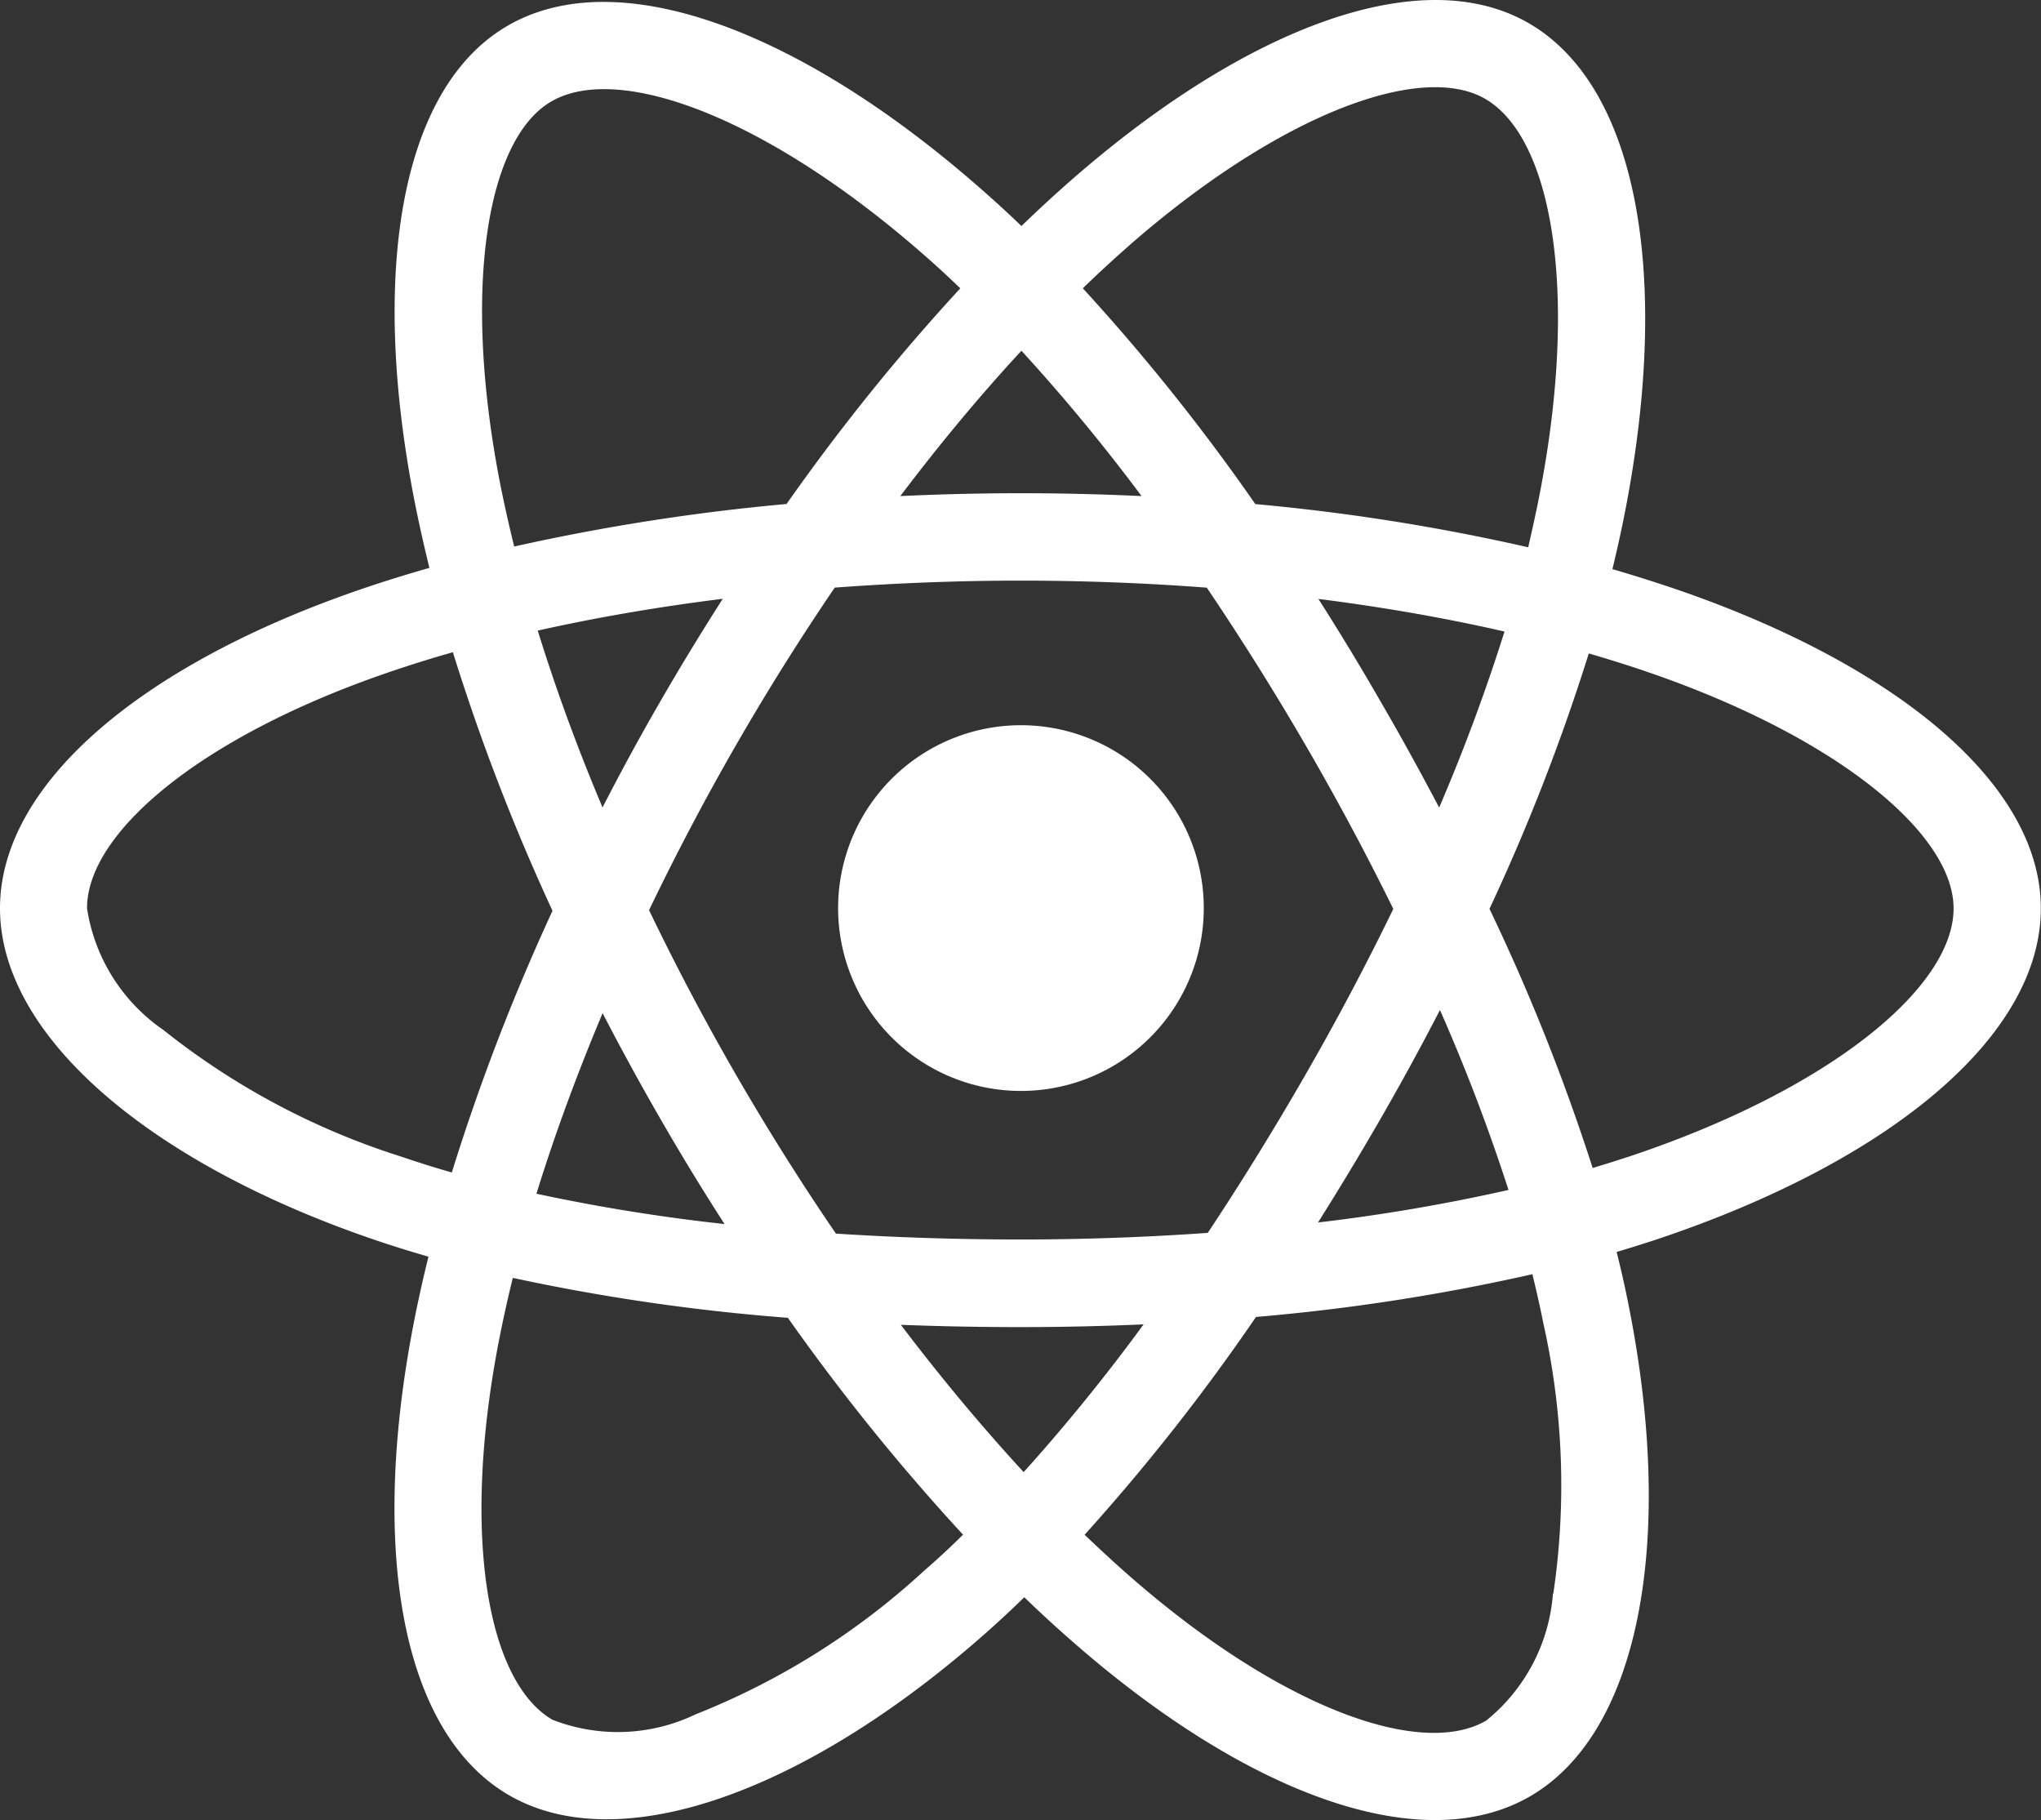
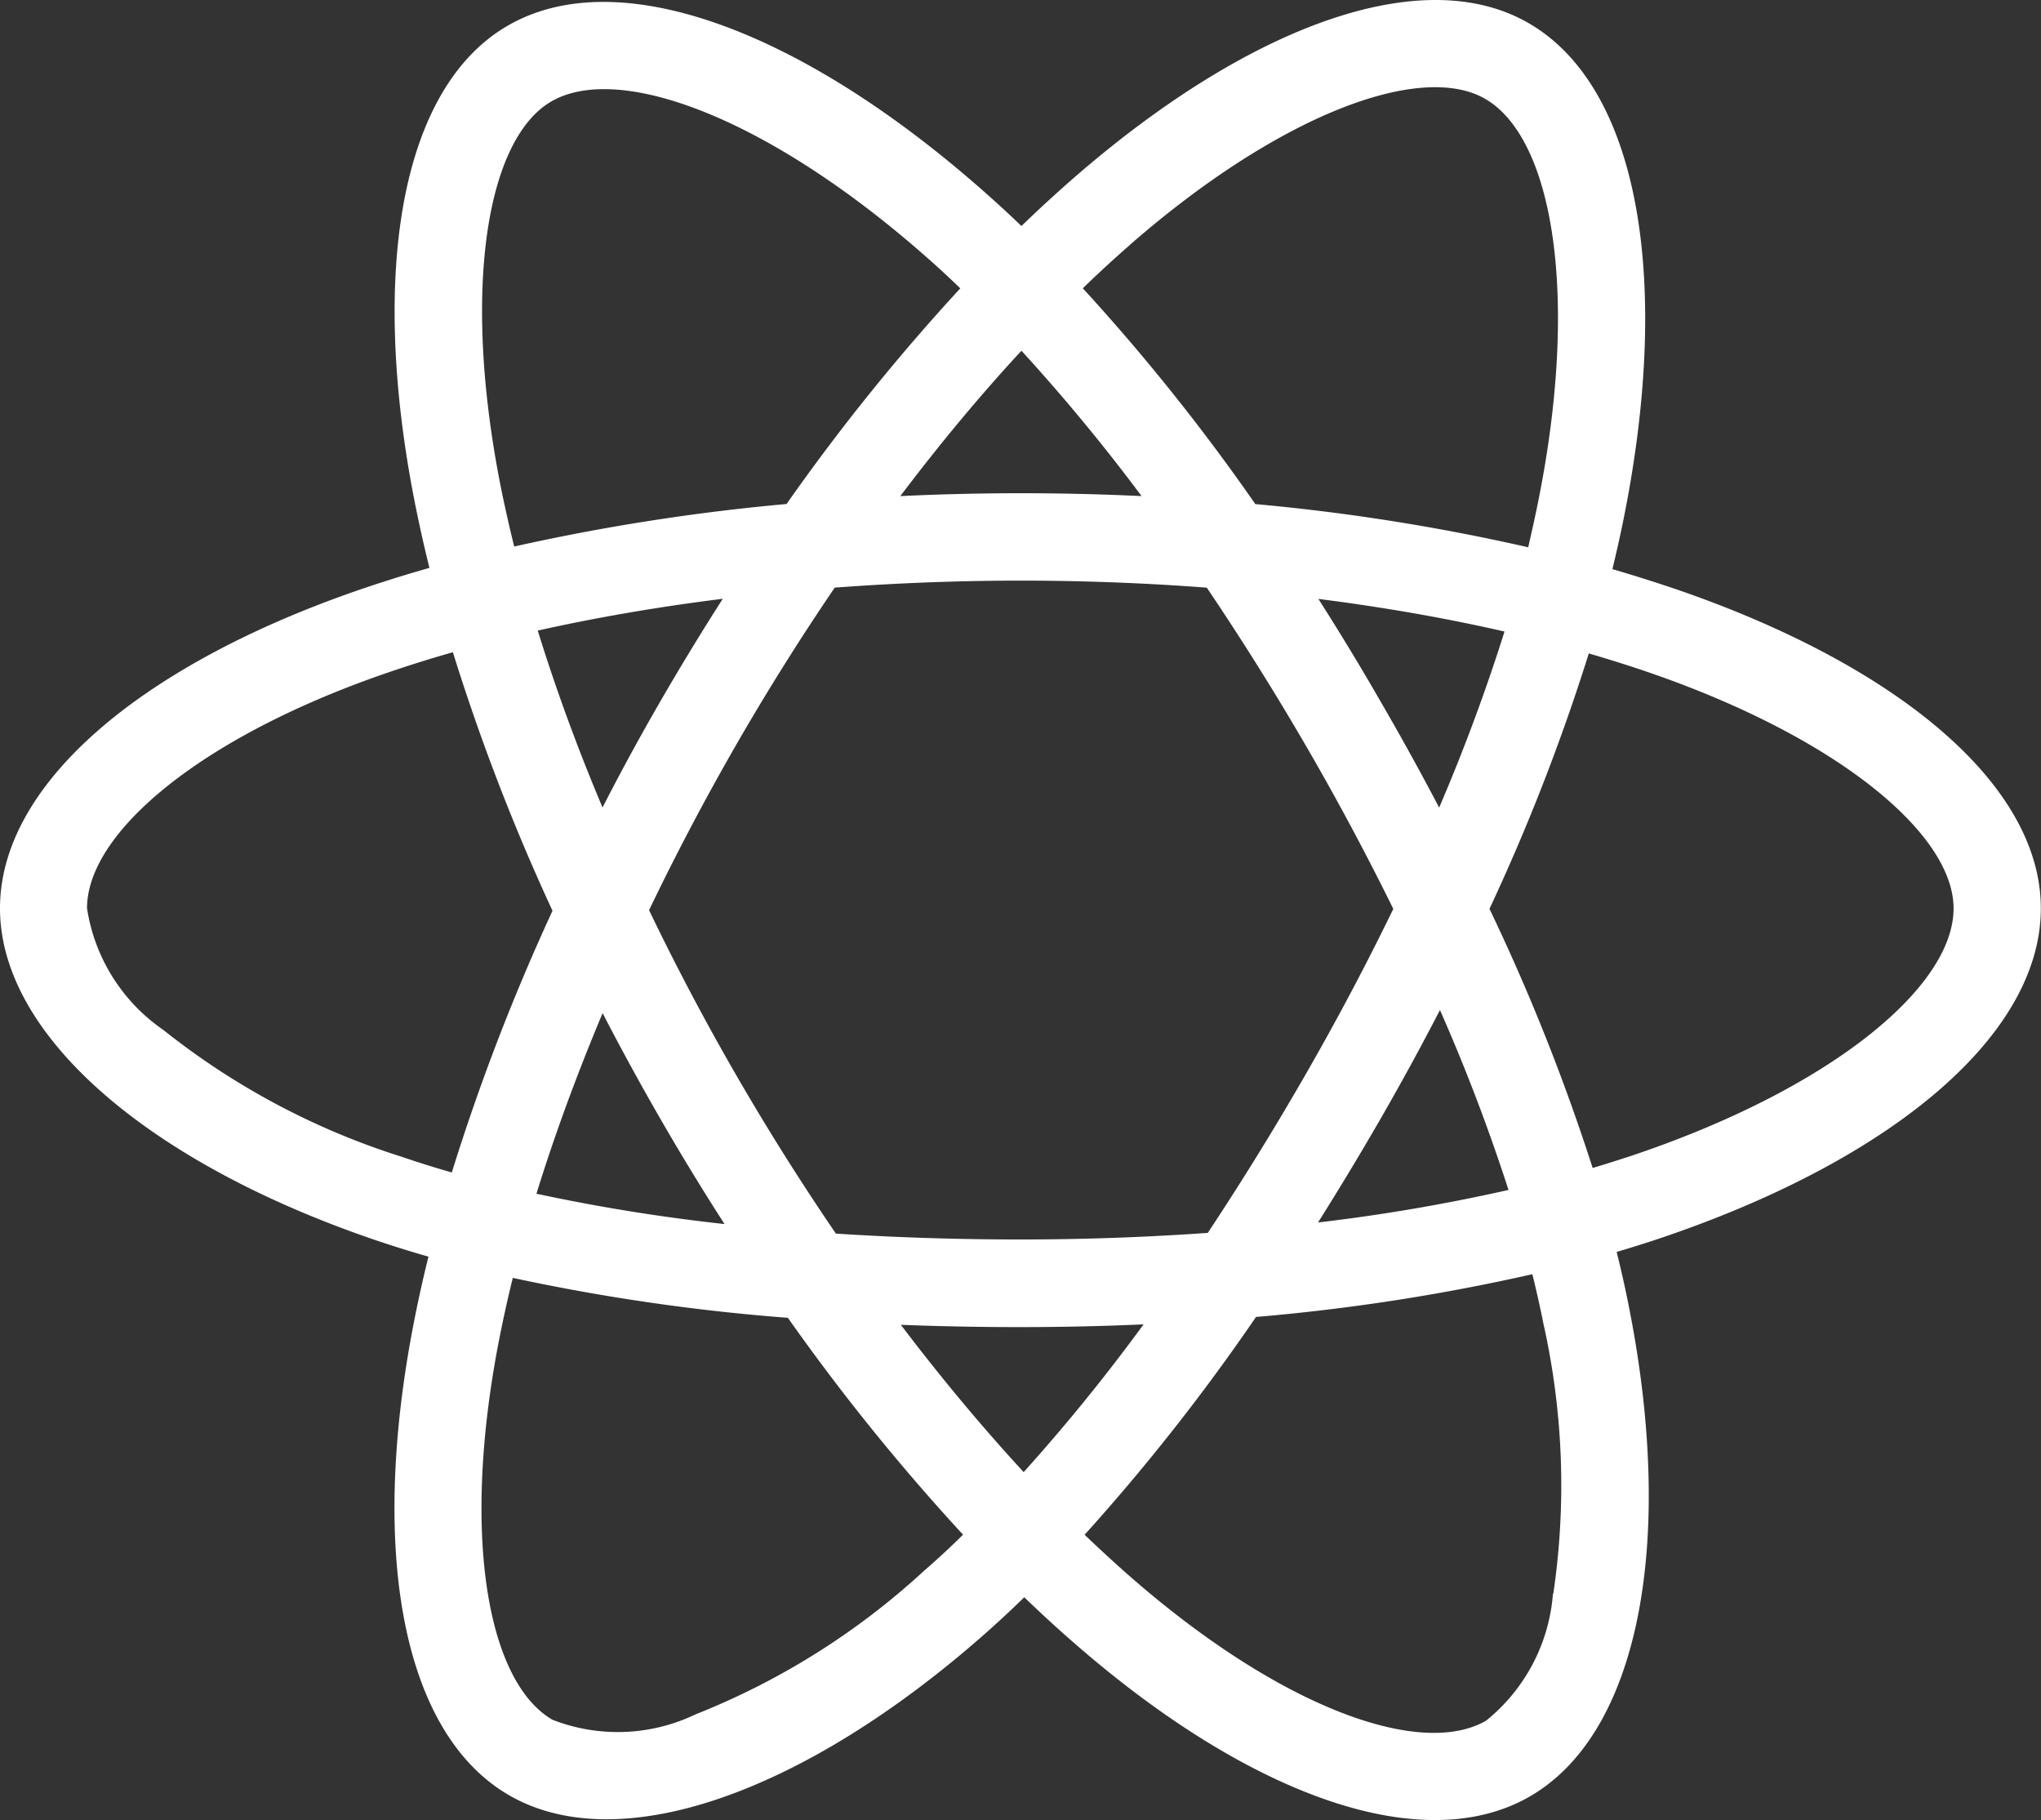
<svg xmlns="http://www.w3.org/2000/svg" width="45.5" height="40.569" viewBox="0 0 45.5 40.569">
  <rect x="0" y="0" width="45.5" height="40.569" fill="#333333" stroke="none" />
  <g id="logo-react" transform="translate(-16 -41.999)">
    <path id="Path_17182" data-name="Path 17182" d="M53.409,55.148h0q-.727-.248-1.464-.463.122-.5.226-1c1.109-5.393.384-9.738-2.091-11.169-2.37-1.373-6.256.058-10.176,3.478q-.578.506-1.133,1.043-.37-.356-.758-.7c-4.109-3.657-8.228-5.2-10.7-3.762-2.37,1.375-3.074,5.46-2.076,10.572q.15.758.336,1.51c-.583.166-1.146.343-1.684.531C19.077,56.871,16,59.509,16,62.245c0,2.827,3.3,5.661,8.32,7.379q.61.208,1.232.386-.2.8-.357,1.628c-.948,5.024-.209,9.011,2.156,10.378,2.443,1.411,6.54-.039,10.535-3.537q.474-.415.948-.877.6.579,1.232,1.124c3.867,3.335,7.686,4.682,10.047,3.311,2.441-1.416,3.234-5.7,2.2-10.913q-.118-.6-.273-1.219.432-.128.846-.264c5.213-1.732,8.61-4.532,8.61-7.393C61.5,59.5,58.323,56.844,53.409,55.148ZM41.181,47.463c3.358-2.93,6.5-4.086,7.929-3.26h0c1.523.881,2.116,4.431,1.158,9.088q-.095.455-.2.907a46.24,46.24,0,0,0-6.083-.963,45.619,45.619,0,0,0-3.846-4.81q.51-.495,1.045-.962ZM29.434,64.582q.617,1.194,1.29,2.359.685,1.189,1.428,2.342a41.259,41.259,0,0,1-4.193-.676C28.361,67.307,28.856,65.957,29.434,64.582Zm0-4.581c-.569-1.345-1.05-2.668-1.446-3.946,1.3-.291,2.682-.529,4.125-.709q-.725,1.132-1.4,2.3T29.431,60Zm1.033,2.291q.9-1.874,1.936-3.676h0q1.036-1.8,2.206-3.519c1.354-.1,2.741-.156,4.143-.156s2.8.054,4.151.157Q44.06,56.812,45.1,58.6t1.961,3.659q-.914,1.881-1.956,3.691h0q-1.034,1.8-2.18,3.53c-1.351.095-2.749.147-4.171.147s-2.793-.045-4.119-.131q-1.178-1.724-2.224-3.535t-1.941-3.674Zm16.315,4.636q.687-1.192,1.319-2.416h0a41.747,41.747,0,0,1,1.528,4.011,41.182,41.182,0,0,1-4.246.725Q46.106,68.1,46.782,66.928ZM48.083,60q-.629-1.2-1.309-2.37h0q-.664-1.155-1.383-2.281c1.451.184,2.844.428,4.149.727A41.7,41.7,0,0,1,48.083,60ZM38.771,49.817h0a41.683,41.683,0,0,1,2.678,3.24q-2.687-.128-5.378,0C36.955,51.887,37.86,50.8,38.771,49.817ZM28.29,44.261c1.522-.883,4.888.379,8.436,3.533.227.2.455.413.682.632a46.575,46.575,0,0,0-3.873,4.807,47.31,47.31,0,0,0-6.072.948q-.173-.7-.313-1.4h0C26.293,48.393,26.861,45.09,28.29,44.261ZM26.071,68.133q-.569-.162-1.123-.352a16.456,16.456,0,0,1-5.308-2.826,4.027,4.027,0,0,1-1.7-2.711c0-1.66,2.47-3.777,6.59-5.213q.776-.27,1.566-.494A46.782,46.782,0,0,0,28.317,62.3a47.627,47.627,0,0,0-2.246,5.837ZM36.6,77.012a16.471,16.471,0,0,1-5.094,3.2h0a4.008,4.008,0,0,1-3.191.12C26.885,79.5,26.288,76.3,27.1,72q.145-.758.332-1.517a45.578,45.578,0,0,0,6.132.89,47.505,47.505,0,0,0,3.905,4.834Q37.048,76.624,36.6,77.012Zm2.22-2.2c-.921-1-1.841-2.1-2.737-3.283q1.307.051,2.662.051,1.391,0,2.749-.061a41.641,41.641,0,0,1-2.673,3.293Zm11.8,2.71a4.026,4.026,0,0,1-1.49,2.83c-1.434.832-4.5-.249-7.807-3.1-.379-.326-.758-.676-1.144-1.043A45.93,45.93,0,0,0,44,71.354a45.293,45.293,0,0,0,6.161-.953q.139.563.246,1.1h0A16.512,16.512,0,0,1,50.628,77.521Zm1.649-9.729h0c-.248.082-.5.162-.764.24a45.809,45.809,0,0,0-2.3-5.776,45.643,45.643,0,0,0,2.214-5.693c.465.136.918.278,1.353.428,4.21,1.452,6.779,3.6,6.779,5.254C59.555,64.008,56.781,66.3,52.277,67.792Z" transform="translate(0 0)" fill="#fff" />
-     <path id="Path_17183" data-name="Path 17183" d="M217.2,220.7a4.076,4.076,0,1,0-4.063-4.076A4.076,4.076,0,0,0,217.2,220.7Z" transform="translate(-178.453 -154.384)" fill="#fff" />
  </g>
</svg>